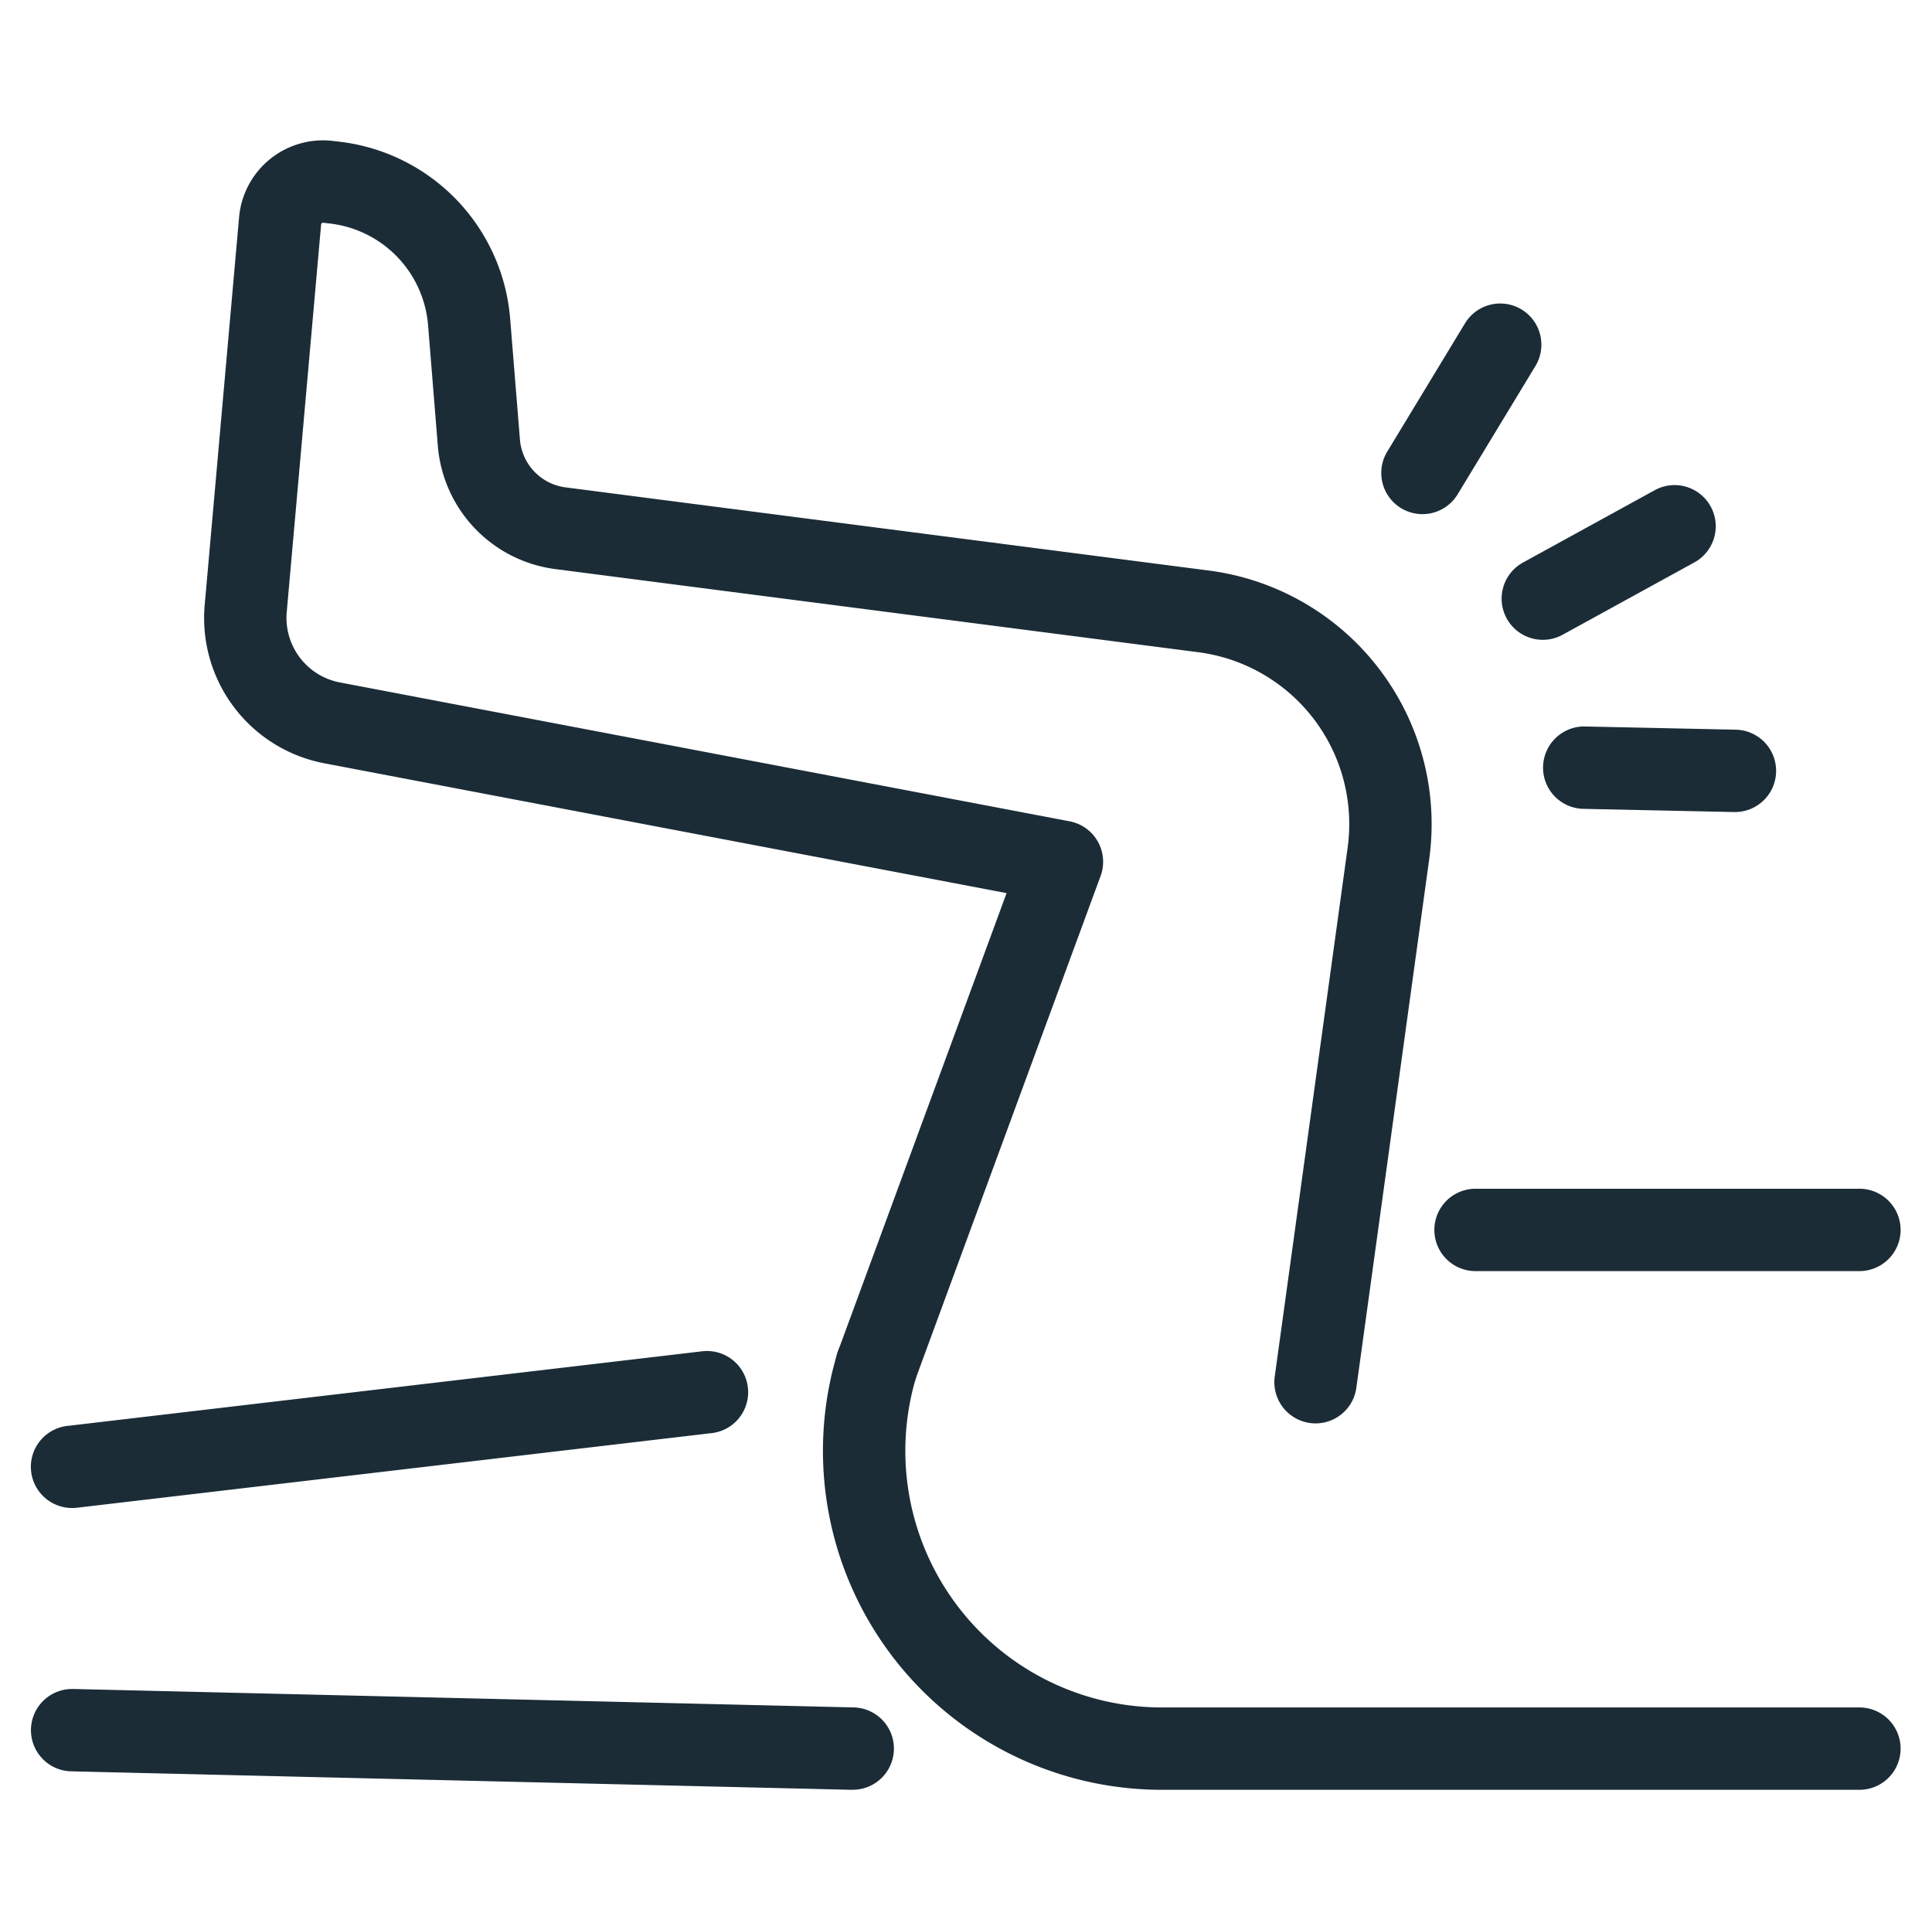
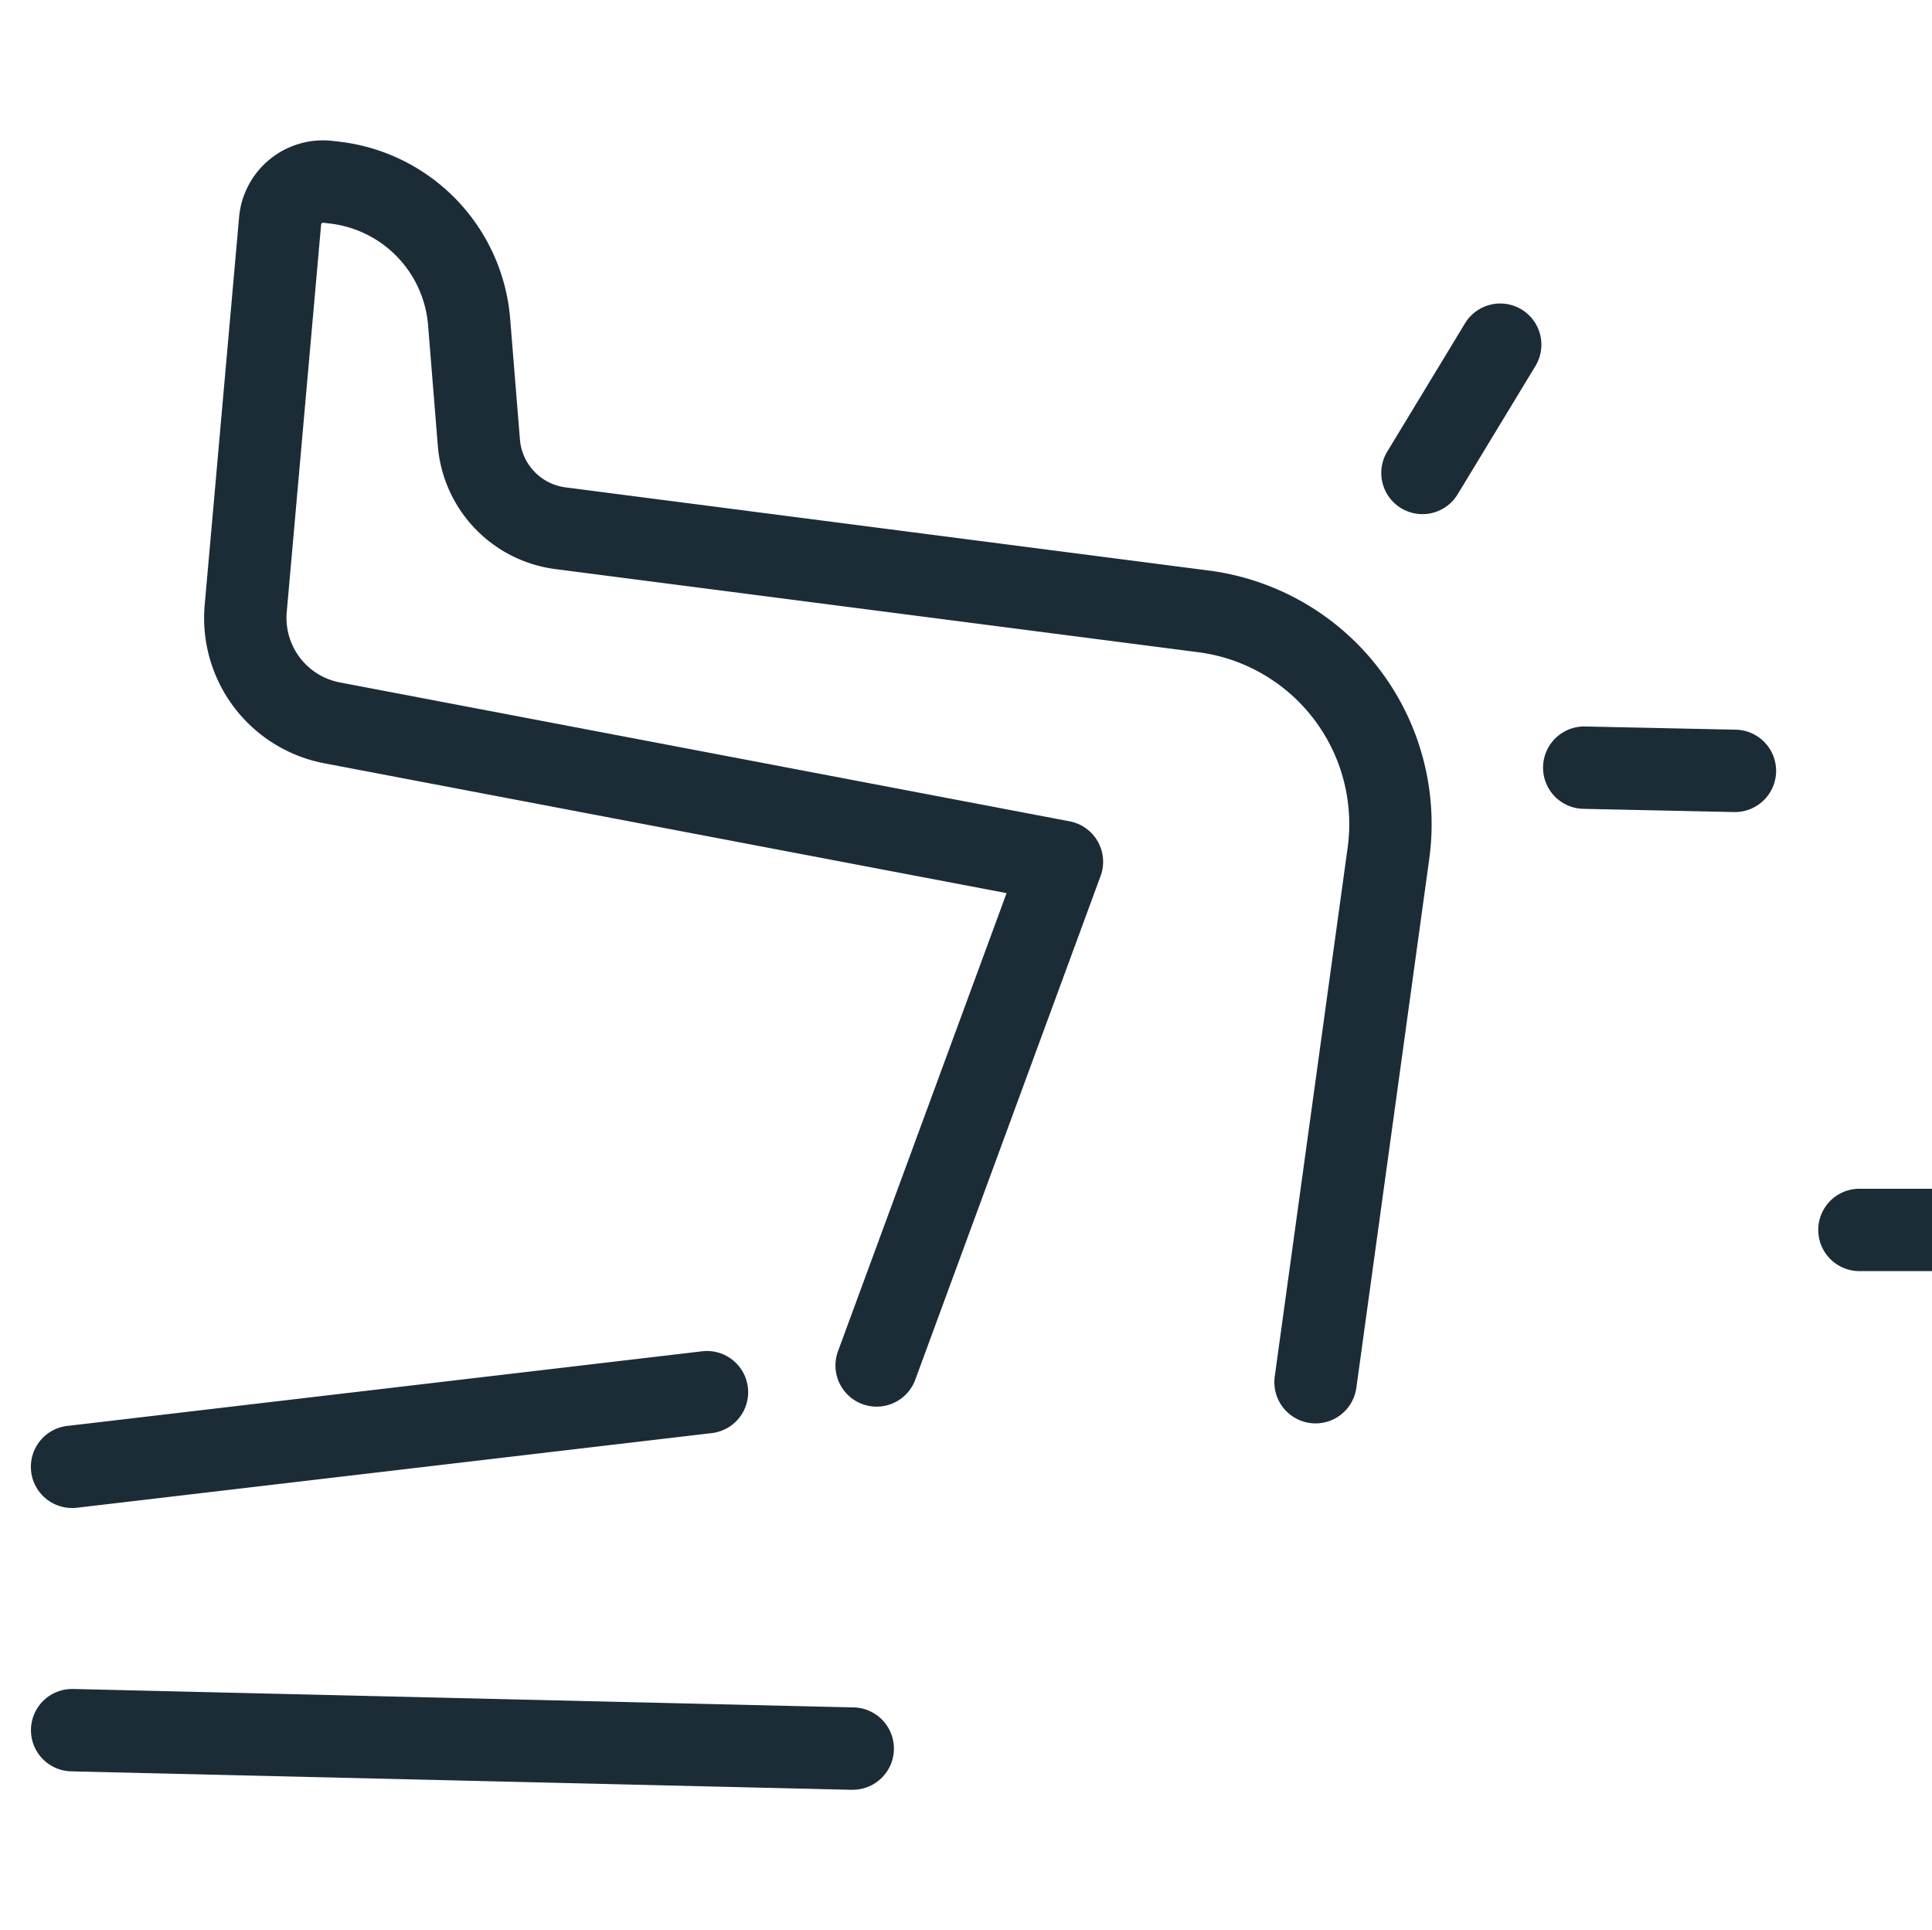
<svg xmlns="http://www.w3.org/2000/svg" id="Capa_1" data-name="Capa 1" viewBox="0 0 42.278 42.23">
  <defs>
    <style>.cls-1{fill:#1b2c37;}.cls-2{fill:#fff;}</style>
  </defs>
  <title>icono rehabilitacion</title>
  <path class="cls-1" d="M1.587,32.994A.901.901,0,0,1,1.504,31.195l13.883-1.632a.901.901,0,0,1,.167,1.795L1.671,32.99Q1.629,32.994,1.587,32.994Z" />
  <path class="cls-1" d="M18.652,39.16l-.018-0L1.57,38.756a.901.901,0,0,1,.017-1.802l.018 0,17.064.403a.901.901,0,0,1-.017,1.802Z" />
-   <path class="cls-1" d="M40.69,39.16H25.425a7.416,7.416,0,0,1-7.105-9.542.901.901,0,1,1,1.727.517,5.614,5.614,0,0,0,5.378,7.223H40.69a.901.901,0,0,1,0,1.802Z" />
  <path class="cls-1" d="M28.789,31.143a.902.902,0,0,1-.894-1.024l1.595-11.57A3.791,3.791,0,0,0,26.221,14.27l-14.08-1.82a2.96,2.96,0,0,1-2.559-2.684L9.367,7.11A2.437,2.437,0,0,0,7.222,4.891l-.148-.017a.042.042,0,0,0-.047.038l-.752,8.476a1.438,1.438,0,0,0,1.167,1.544l15.965,3.038a.901.901,0,0,1,.677,1.197L20.029,30.187a.901.901,0,0,1-1.691-.623l3.689-10.023L7.105,16.702a3.235,3.235,0,0,1-2.625-3.474l.752-8.476a1.844,1.844,0,0,1,2.048-1.669l.148.017a4.244,4.244,0,0,1,3.735,3.864L11.378,9.621a1.15,1.15,0,0,0,.994,1.042l14.08,1.82a5.594,5.594,0,0,1,4.824,6.311l-1.595,11.57A.901.901,0,0,1,28.789,31.143Z" />
-   <path class="cls-1" d="M40.69,27.811H32.289a.901.901,0,0,1,0-1.802h8.401a.901.901,0,0,1,0,1.802Z" />
+   <path class="cls-1" d="M40.69,27.811a.901.901,0,0,1,0-1.802h8.401a.901.901,0,0,1,0,1.802Z" />
  <line class="cls-2" x1="32.833" y1="7.535" x2="31.128" y2="10.347" />
  <path class="cls-1" d="M31.127,11.249a.901.901,0,0,1-.77-1.368l1.705-2.812a.901.901,0,0,1,1.541.934l-1.705,2.812A.901.901,0,0,1,31.127,11.249Z" />
-   <line class="cls-2" x1="36.645" y1="11.514" x2="33.762" y2="13.097" />
-   <path class="cls-1" d="M33.763,13.999a.901.901,0,0,1-.435-1.691l2.883-1.583a.901.901,0,0,1,.867,1.58l-2.883,1.583A.898.898,0,0,1,33.763,13.999Z" />
  <line class="cls-2" x1="37.957" y1="16.866" x2="34.669" y2="16.796" />
  <path class="cls-1" d="M37.957,17.767l-.02-0-3.288-.07a.901.901,0,1,1,.038-1.802l3.288.07a.901.901,0,0,1-.019,1.802Z" />
</svg>